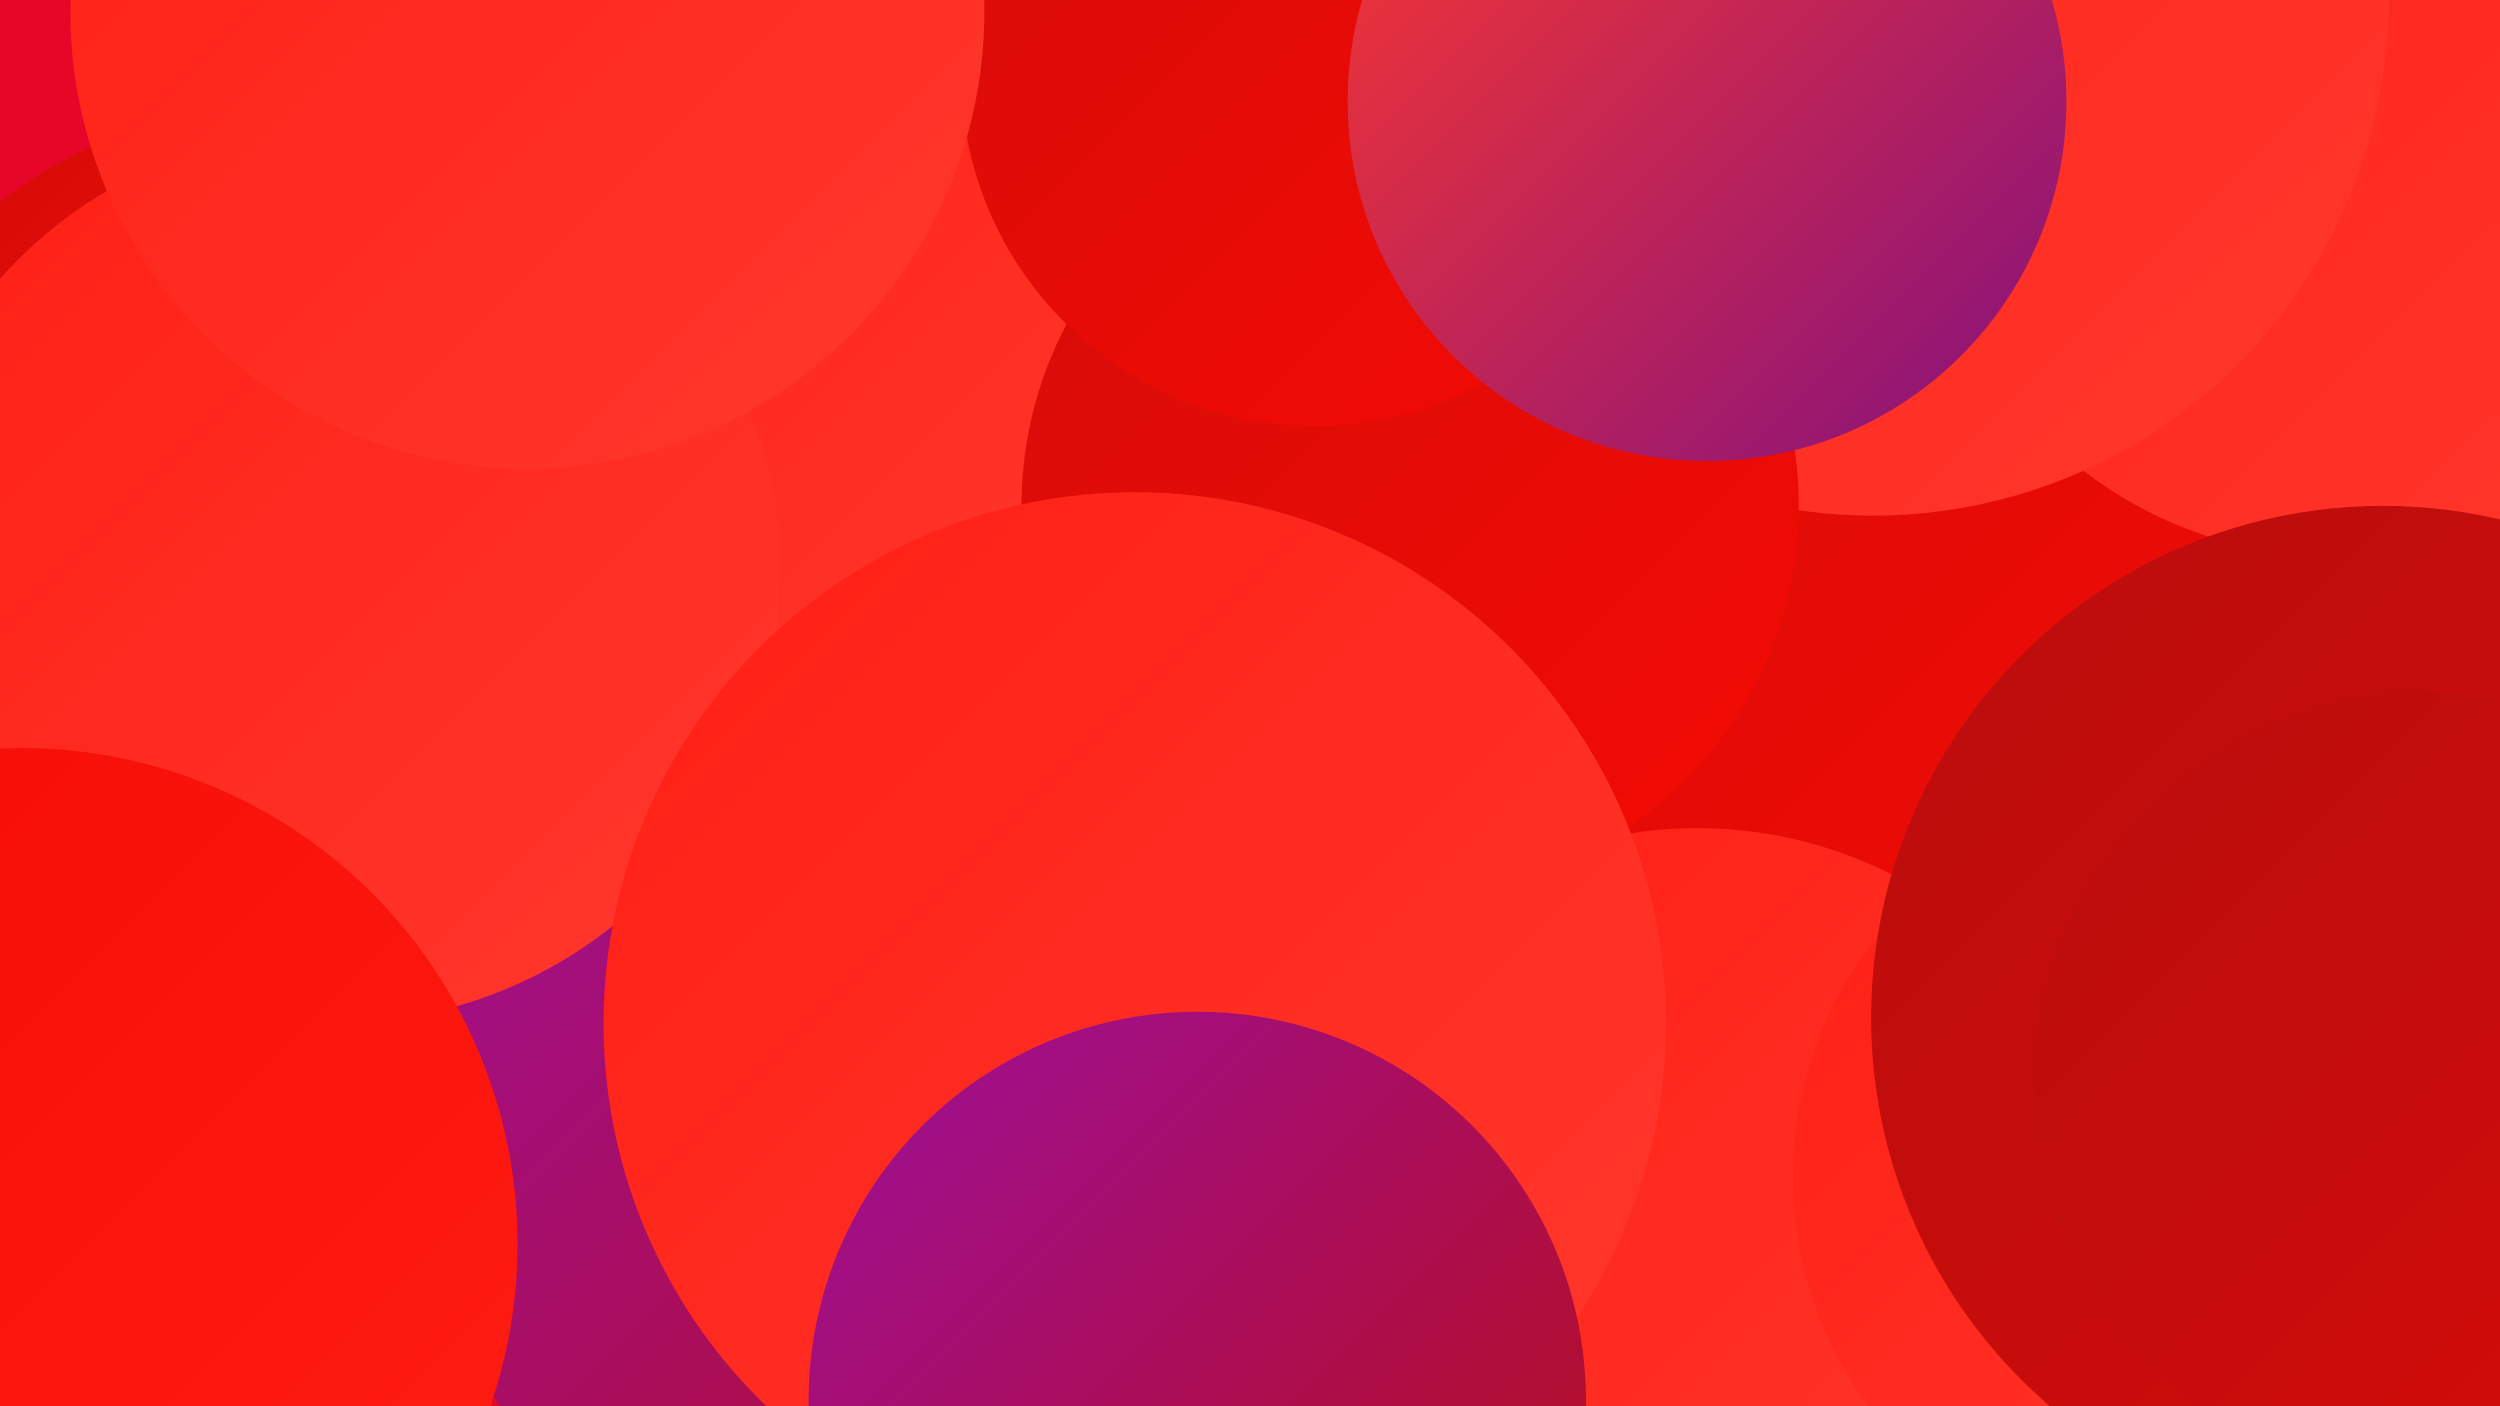
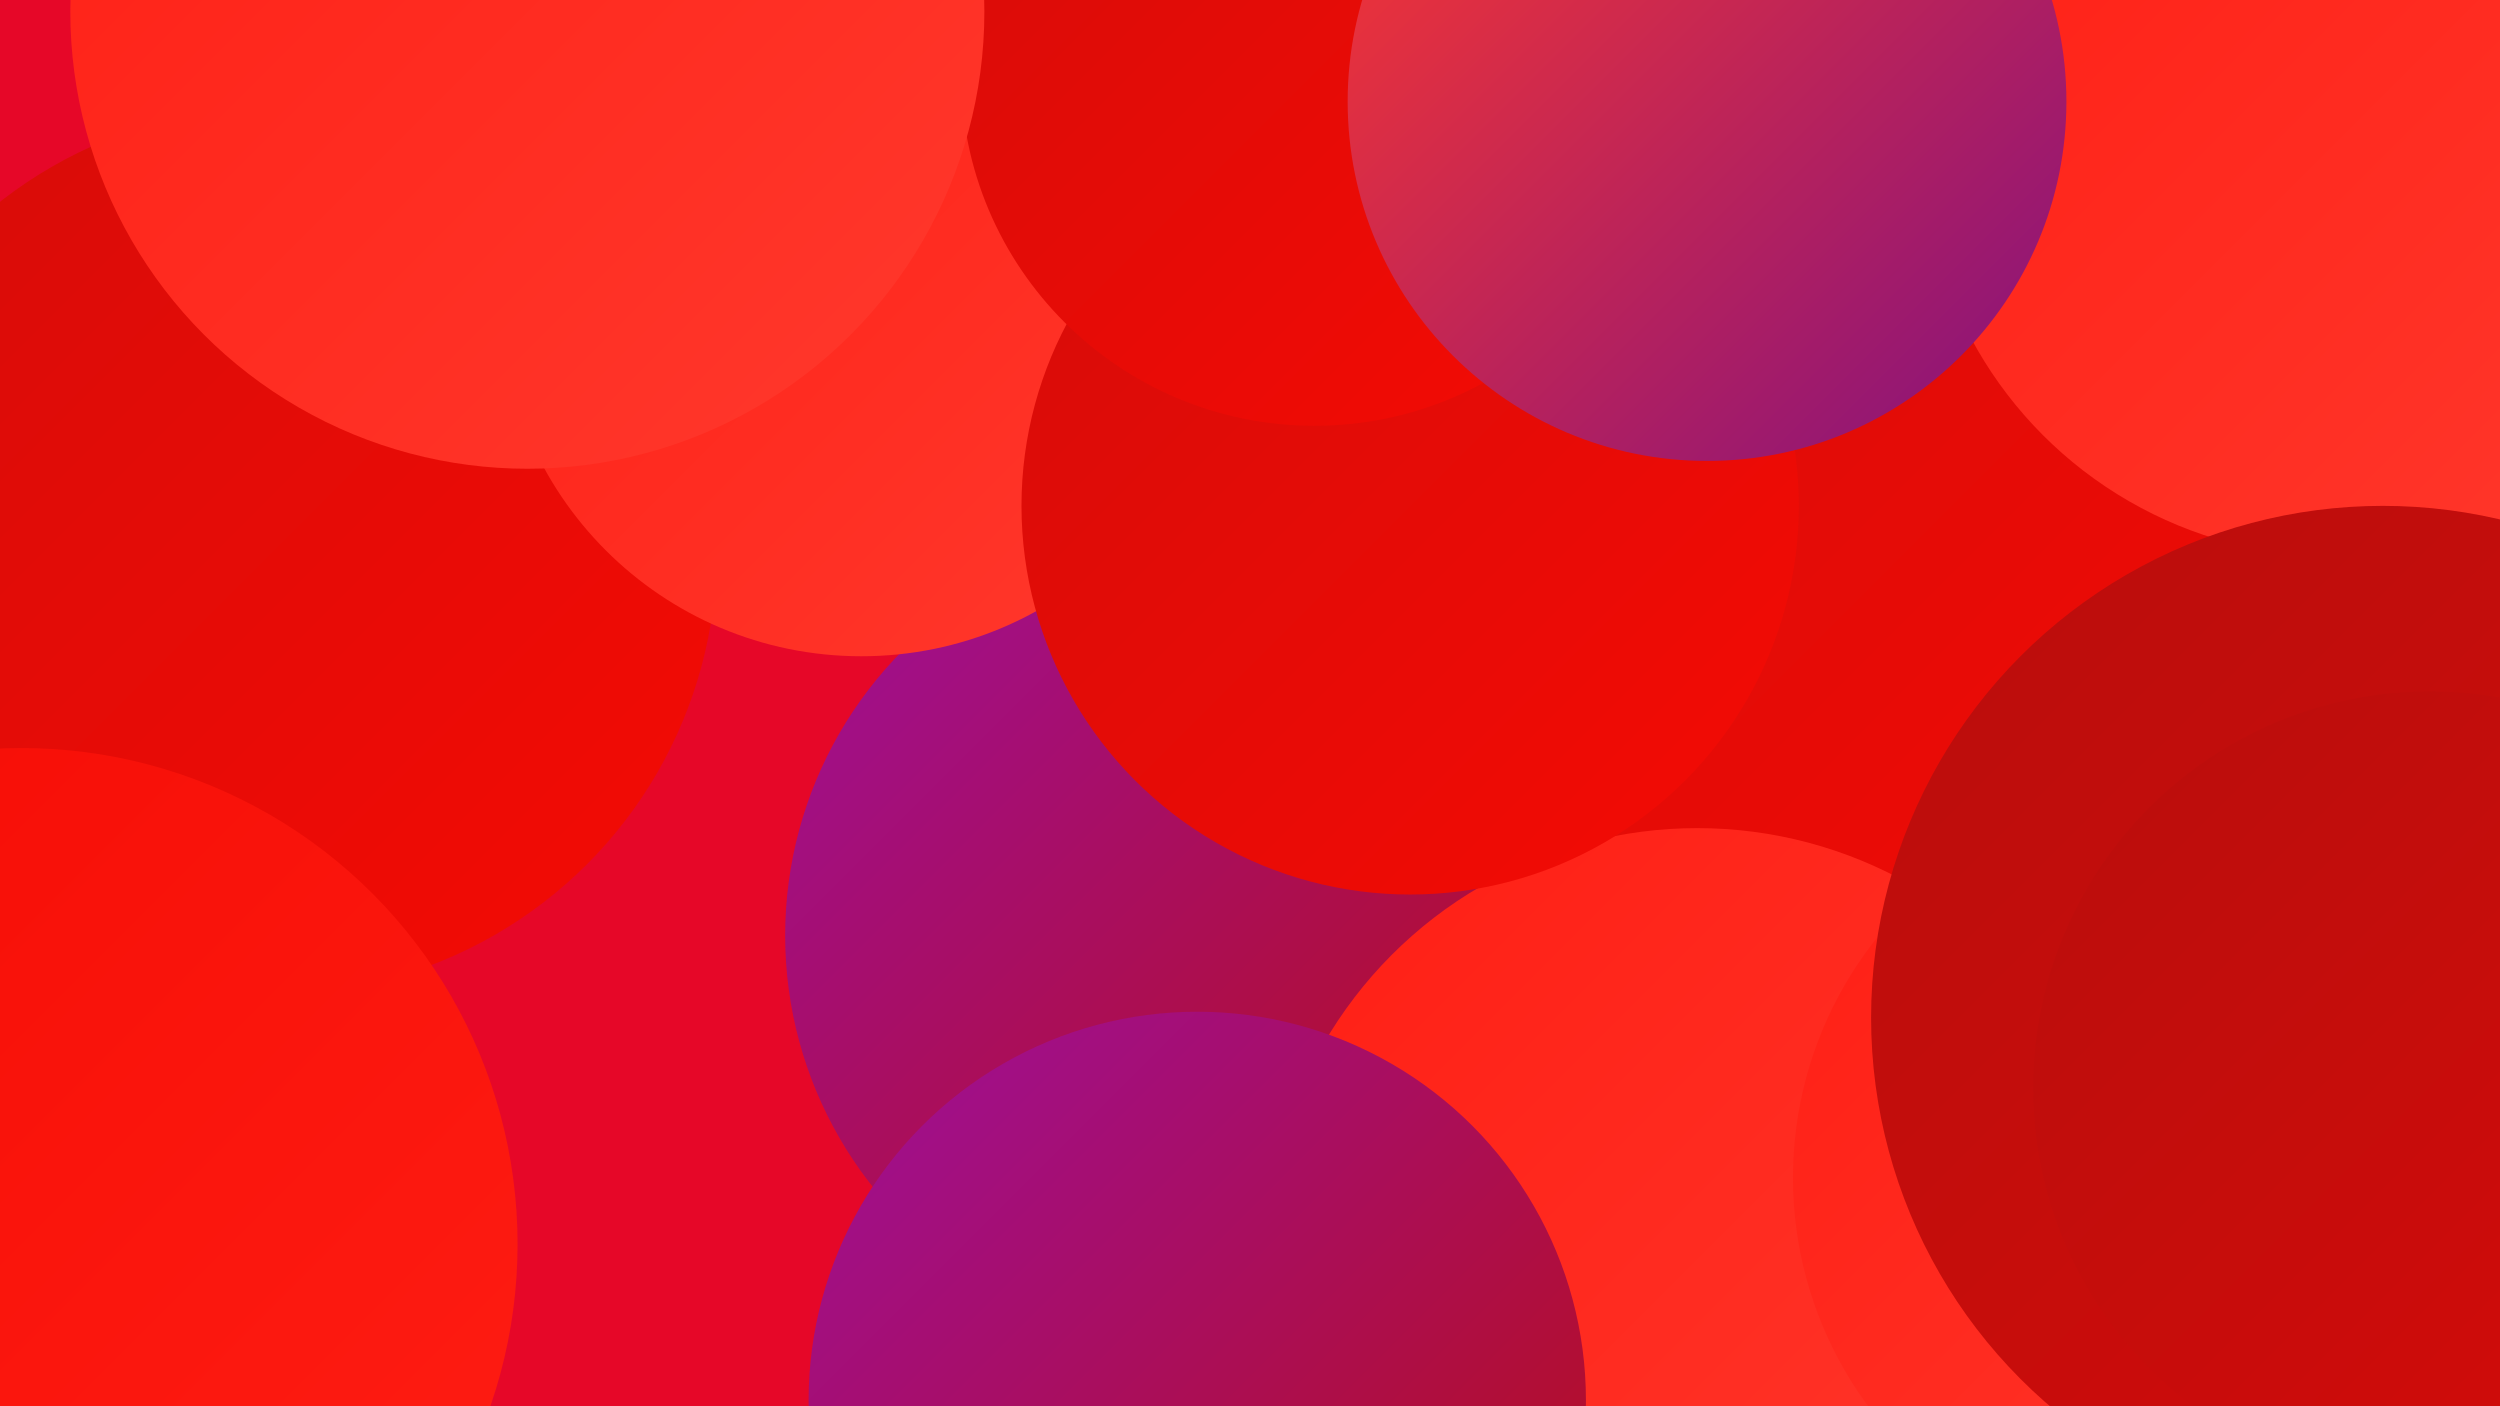
<svg xmlns="http://www.w3.org/2000/svg" width="1280" height="720">
  <defs>
    <linearGradient id="grad0" x1="0%" y1="0%" x2="100%" y2="100%">
      <stop offset="0%" style="stop-color:#82117f;stop-opacity:1" />
      <stop offset="100%" style="stop-color:#9d0f9b;stop-opacity:1" />
    </linearGradient>
    <linearGradient id="grad1" x1="0%" y1="0%" x2="100%" y2="100%">
      <stop offset="0%" style="stop-color:#9d0f9b;stop-opacity:1" />
      <stop offset="100%" style="stop-color:#b90d0d;stop-opacity:1" />
    </linearGradient>
    <linearGradient id="grad2" x1="0%" y1="0%" x2="100%" y2="100%">
      <stop offset="0%" style="stop-color:#b90d0d;stop-opacity:1" />
      <stop offset="100%" style="stop-color:#d60c09;stop-opacity:1" />
    </linearGradient>
    <linearGradient id="grad3" x1="0%" y1="0%" x2="100%" y2="100%">
      <stop offset="0%" style="stop-color:#d60c09;stop-opacity:1" />
      <stop offset="100%" style="stop-color:#f50b04;stop-opacity:1" />
    </linearGradient>
    <linearGradient id="grad4" x1="0%" y1="0%" x2="100%" y2="100%">
      <stop offset="0%" style="stop-color:#f50b04;stop-opacity:1" />
      <stop offset="100%" style="stop-color:#ff1e14;stop-opacity:1" />
    </linearGradient>
    <linearGradient id="grad5" x1="0%" y1="0%" x2="100%" y2="100%">
      <stop offset="0%" style="stop-color:#ff1e14;stop-opacity:1" />
      <stop offset="100%" style="stop-color:#ff392d;stop-opacity:1" />
    </linearGradient>
    <linearGradient id="grad6" x1="0%" y1="0%" x2="100%" y2="100%">
      <stop offset="0%" style="stop-color:#ff392d;stop-opacity:1" />
      <stop offset="100%" style="stop-color:#82117f;stop-opacity:1" />
    </linearGradient>
  </defs>
  <rect width="1280" height="720" fill="#e60728" />
  <circle cx="984" cy="274" r="269" fill="url(#grad3)" />
  <circle cx="140" cy="282" r="227" fill="url(#grad3)" />
-   <circle cx="498" cy="588" r="276" fill="url(#grad1)" />
  <circle cx="1152" cy="618" r="196" fill="url(#grad2)" />
  <circle cx="609" cy="479" r="207" fill="url(#grad1)" />
  <circle cx="1196" cy="73" r="212" fill="url(#grad5)" />
-   <circle cx="959" cy="0" r="264" fill="url(#grad5)" />
  <circle cx="441" cy="151" r="185" fill="url(#grad5)" />
  <circle cx="869" cy="645" r="221" fill="url(#grad5)" />
  <circle cx="1115" cy="603" r="197" fill="url(#grad5)" />
  <circle cx="722" cy="259" r="199" fill="url(#grad3)" />
  <circle cx="1220" cy="521" r="262" fill="url(#grad2)" />
-   <circle cx="171" cy="295" r="229" fill="url(#grad5)" />
  <circle cx="673" cy="37" r="181" fill="url(#grad3)" />
-   <circle cx="581" cy="524" r="272" fill="url(#grad5)" />
  <circle cx="270" cy="6" r="234" fill="url(#grad5)" />
  <circle cx="11" cy="637" r="254" fill="url(#grad4)" />
  <circle cx="874" cy="52" r="184" fill="url(#grad6)" />
  <circle cx="613" cy="717" r="199" fill="url(#grad1)" />
  <circle cx="1244" cy="557" r="203" fill="url(#grad2)" />
</svg>